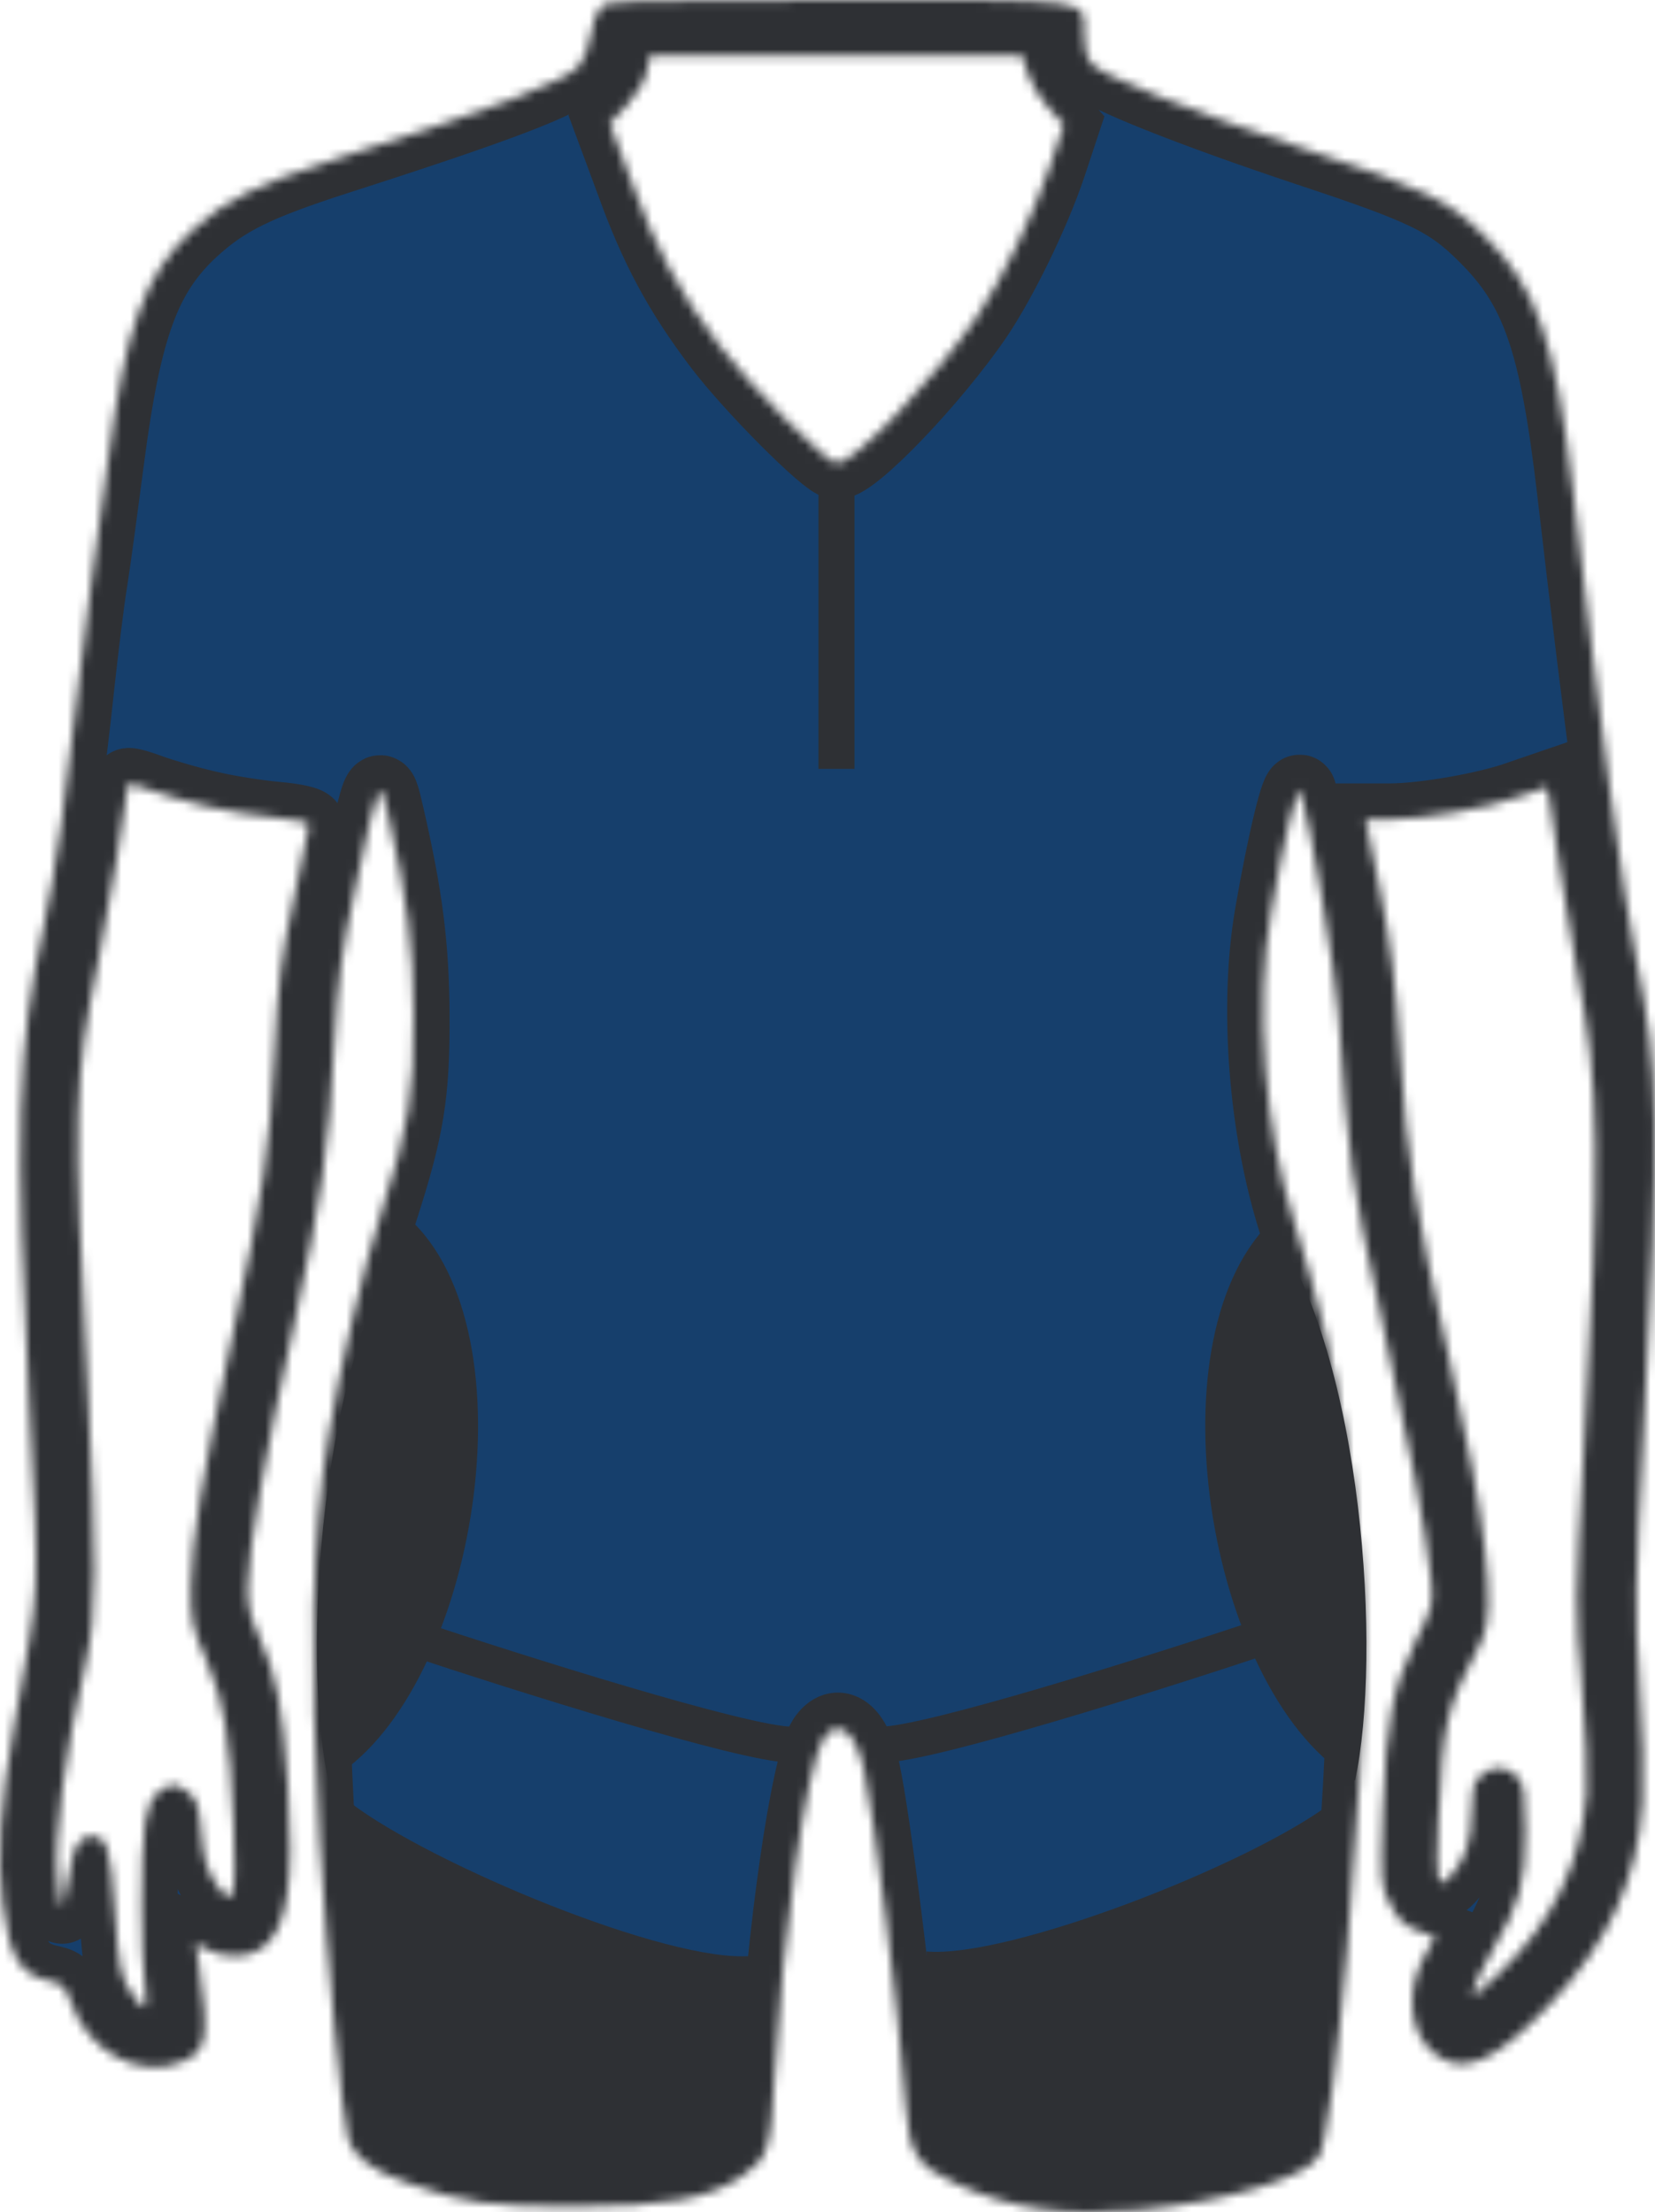
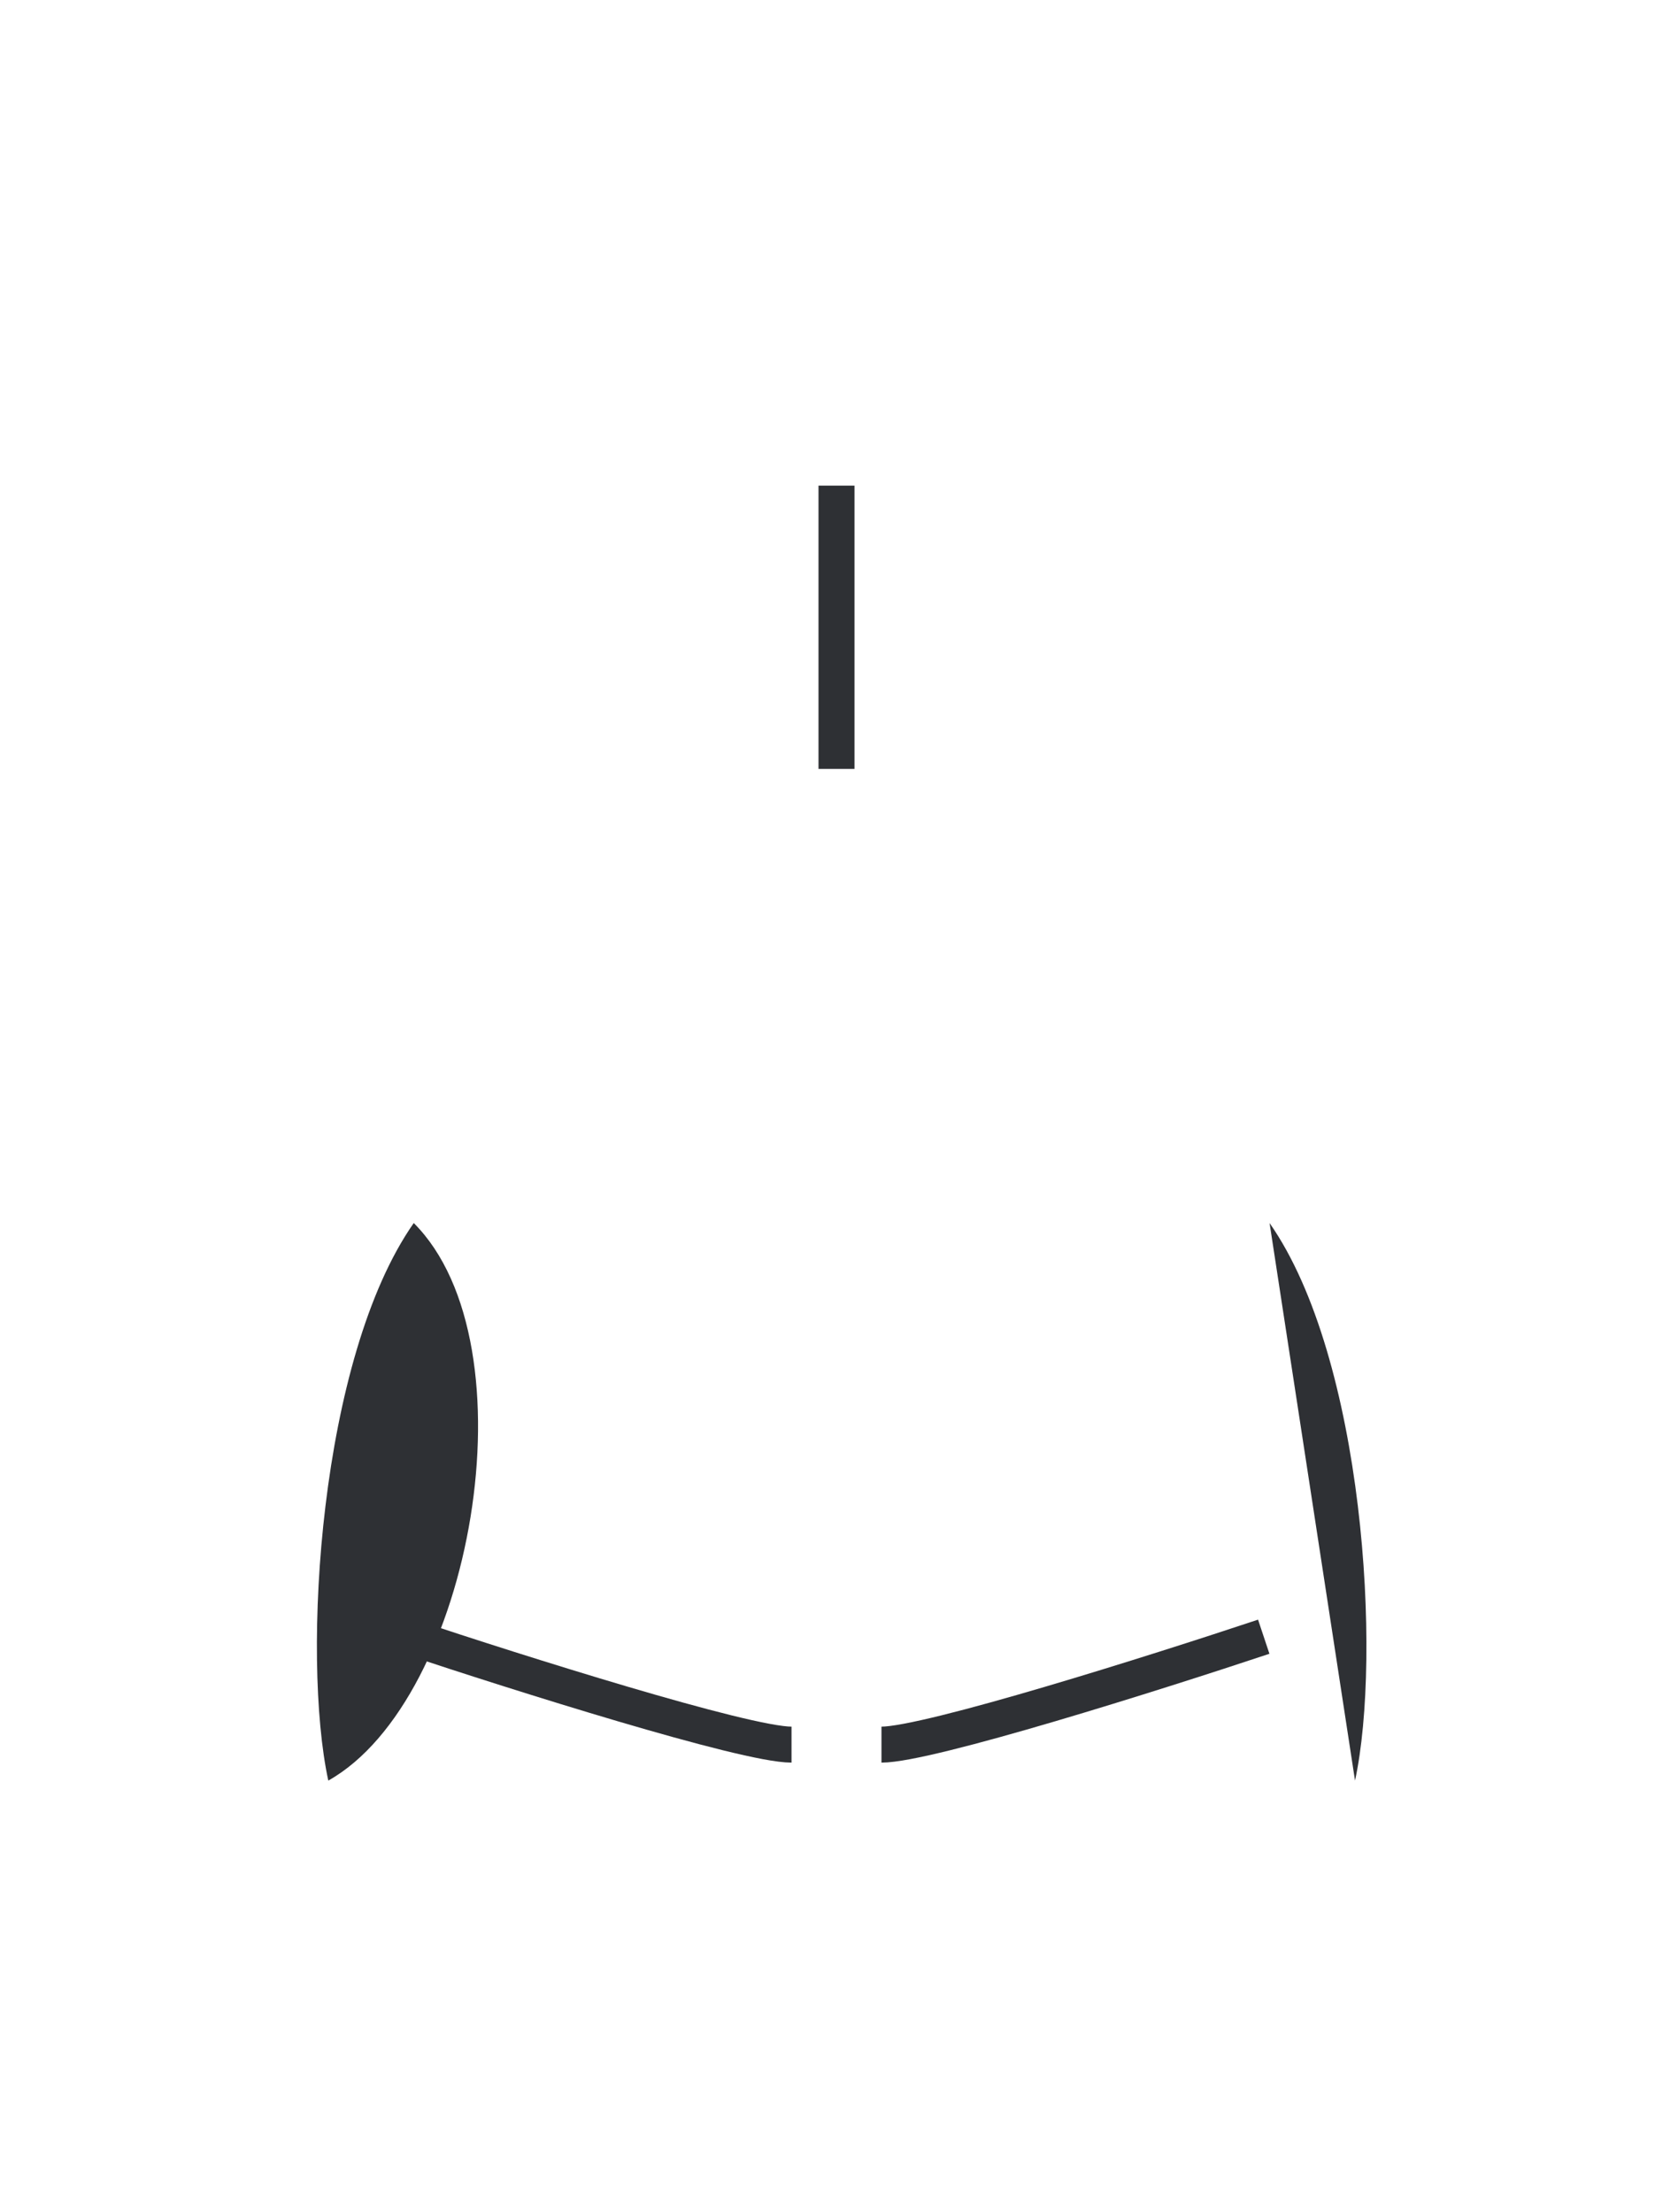
<svg xmlns="http://www.w3.org/2000/svg" width="184" height="246" viewBox="0 0 184 246" fill="none">
  <mask id="path-1-inside-1_5218_7227" fill="white">
-     <path d="M66.756 0.861C66.325 1.338 65.798 2.77 65.655 4.01C65.463 5.346 64.889 6.777 64.315 7.397C62.687 9.114 55.603 11.833 37.461 17.653C28.462 20.563 25.064 22.233 21.378 25.62C16.113 30.486 13.959 36.353 12.044 51.046C11.374 56.151 10.56 62.257 10.177 64.642C9.794 66.98 9.172 72.132 8.741 76.091C7.545 87.302 6.157 97.081 4.864 103.044C1.896 116.64 1.657 125.752 3.285 156.807C4.385 178.036 4.529 175.555 1.561 192.013C0.03 200.457 -0.353 206.658 0.317 211.715C1.083 217.821 2.279 219.634 5.821 220.35C6.922 220.588 7.353 221.065 7.88 222.592C9.747 228.125 15.491 231.226 20.229 229.27C23.053 228.078 23.293 226.646 22.096 218.346L21.761 216.104L23.149 216.819C25.112 217.821 27.744 217.726 29.18 216.581C31.957 214.434 32.723 209.616 32.005 198.453C31.43 189.723 30.712 186.098 28.797 181.947C27.792 179.801 27.505 178.465 27.553 176.271C27.601 172.311 29.515 161.578 32.675 147.409C35.69 133.623 36.6 127.564 37.174 115.924C37.557 108.96 37.94 106.002 39.615 98.274C42.248 86.157 42.152 86.348 43.157 90.641C45.264 99.8 45.934 105.239 45.982 112.824C46.029 121.649 45.407 125.465 42.487 134.529C40.477 140.683 37.796 152.037 36.552 159.574C34.637 170.928 34.35 184.571 35.547 204.512C36.408 218.203 37.988 235.09 38.706 237.714C39.28 239.813 41.339 241.387 45.551 242.818C51.582 244.965 54.789 245.394 64.027 245.347C73.84 245.347 78.722 244.488 82.312 242.103C85.376 240.051 85.663 239.24 86.094 231.226C86.956 215.15 89.684 196.211 91.551 193.349C93.13 190.964 95.093 192.442 96.05 196.784C97.247 202.222 99.927 223.689 100.693 234.136C101.076 239.479 101.938 240.862 106.389 242.866C112.66 245.681 118.5 246.492 126.781 245.728C136.21 244.822 145.018 242.198 146.597 239.813C148.368 237.094 151.623 200.171 151.623 182.615C151.623 168.209 148.847 151.512 143.917 136.008C140.566 125.561 139.513 111.822 141.284 101.613C142.672 93.599 144.252 87.016 144.587 88.017C145.688 91.691 148.416 107.719 148.799 112.824C149.948 129.139 150.235 131.428 153.299 145.263C156.649 160.385 158.516 170.164 159.043 175.221C159.378 178.417 159.33 178.608 157.415 182.424C154.83 187.577 154.112 191.25 153.729 201.315C153.442 209.425 153.49 209.711 154.591 211.81C155.453 213.48 156.123 214.1 157.607 214.673L159.569 215.388L158.468 217.296C156.219 221.256 156.601 225.931 159.33 228.221C162.489 230.892 166.031 229.461 172.254 222.926C178.764 216.104 182.114 208.853 182.593 200.457C182.785 197.976 182.593 191.965 182.258 187.052C181.731 179.133 181.779 176.271 182.689 159.813C184.603 124.511 184.508 119.407 181.827 106.24C180.487 99.8 177.95 81.1 174.887 54.624C172.924 37.88 170.866 32.012 165.026 26.24C161.053 22.281 158.373 20.993 145.401 16.699C132.525 12.406 122.425 8.399 121.372 7.111C120.797 6.443 120.51 5.298 120.51 3.819C120.51 -0.236 122.233 0.003 93.13 0.003C68.958 0.003 67.474 0.05 66.756 0.861ZM114.239 8.16C114.575 9.21 115.58 10.927 116.537 11.976L118.26 13.885L116.776 18.369C115.005 23.664 111.415 31.058 108.591 35.256C103.805 42.269 94.949 51.523 93.035 51.523C91.934 51.523 83.461 43.032 79.967 38.405C75.563 32.585 72.883 27.623 70.25 20.325L67.809 13.742L69.724 11.69C70.872 10.45 71.734 8.923 71.925 7.922L72.26 6.204H92.987H113.665L114.239 8.16ZM23.053 89.687C25.207 90.212 28.606 90.737 30.664 90.927C32.866 91.118 34.35 91.452 34.35 91.786C34.35 92.072 33.584 95.746 32.675 99.944C31.287 106.336 30.904 109.15 30.521 117.165C29.994 127.803 29.324 132.335 25.734 149.031C22.383 164.726 21.33 171.214 21.235 176.271C21.187 180.23 21.33 180.898 22.958 184.619C24.968 189.342 25.543 192.919 25.973 202.985C26.308 211.333 25.973 212.383 24.011 209.473C23.006 207.899 22.623 206.706 22.383 203.844C22.144 200.838 21.905 200.075 20.995 199.36C19.607 198.215 18.937 198.215 17.597 199.312C16.831 199.932 16.4 200.982 16.113 202.794C15.634 206.086 15.634 217.487 16.113 220.731C16.496 223.546 16.161 223.88 14.82 221.924C13.384 219.872 13.241 219.109 12.762 212.383C12.284 205.418 11.901 204.178 10.177 204.178C8.741 204.178 8.215 205.132 7.593 208.948C7.305 210.57 7.018 212.049 6.922 212.144C6.779 212.24 6.539 210.761 6.396 208.853C5.965 204.273 7.162 195.209 9.555 184.857C10.752 179.705 10.752 173.647 9.747 153.85C8.119 123.605 8.215 120.218 10.943 106.861C12.092 101.184 14.198 88.494 14.246 87.206C14.246 87.063 15.347 87.35 16.735 87.874C18.075 88.351 20.947 89.21 23.053 89.687ZM173.403 96.556C173.833 99.657 174.695 104.857 175.317 108.006C177.854 120.743 177.95 128.375 176.035 161.959C175.126 177.702 175.126 179.085 175.844 187.243C176.275 191.965 176.514 197.451 176.37 199.455C175.796 207.135 172.637 213.671 166.653 219.443C163.973 222.067 163.542 222.353 163.781 221.304C163.925 220.636 164.93 218.584 165.983 216.772C168.951 211.667 169.573 209.473 169.573 203.653C169.573 199.312 169.43 198.405 168.664 197.547C167.515 196.306 165.792 196.259 164.547 197.499C163.781 198.262 163.59 199.073 163.59 201.554C163.59 204.655 162.92 206.754 161.292 208.567C159.761 210.332 159.617 209.568 159.904 202.603C160.431 191.202 160.718 190.2 164.787 182.281C166.366 179.228 165.17 168.829 161.197 151.464C157.367 134.672 156.41 128.709 155.692 117.403C155.165 109.246 154.591 104.714 153.394 98.846L151.815 91.118H154.495C158.277 91.118 165.361 89.878 168.903 88.59L171.967 87.54L172.302 89.21C172.445 90.116 172.972 93.456 173.403 96.556Z" />
-   </mask>
-   <path d="M66.756 0.861C66.325 1.338 65.798 2.77 65.655 4.01C65.463 5.346 64.889 6.777 64.315 7.397C62.687 9.114 55.603 11.833 37.461 17.653C28.462 20.563 25.064 22.233 21.378 25.62C16.113 30.486 13.959 36.353 12.044 51.046C11.374 56.151 10.56 62.257 10.177 64.642C9.794 66.98 9.172 72.132 8.741 76.091C7.545 87.302 6.157 97.081 4.864 103.044C1.896 116.64 1.657 125.752 3.285 156.807C4.385 178.036 4.529 175.555 1.561 192.013C0.03 200.457 -0.353 206.658 0.317 211.715C1.083 217.821 2.279 219.634 5.821 220.35C6.922 220.588 7.353 221.065 7.88 222.592C9.747 228.125 15.491 231.226 20.229 229.27C23.053 228.078 23.293 226.646 22.096 218.346L21.761 216.104L23.149 216.819C25.112 217.821 27.744 217.726 29.18 216.581C31.957 214.434 32.723 209.616 32.005 198.453C31.43 189.723 30.712 186.098 28.797 181.947C27.792 179.801 27.505 178.465 27.553 176.271C27.601 172.311 29.515 161.578 32.675 147.409C35.69 133.623 36.6 127.564 37.174 115.924C37.557 108.96 37.94 106.002 39.615 98.274C42.248 86.157 42.152 86.348 43.157 90.641C45.264 99.8 45.934 105.239 45.982 112.824C46.029 121.649 45.407 125.465 42.487 134.529C40.477 140.683 37.796 152.037 36.552 159.574C34.637 170.928 34.35 184.571 35.547 204.512C36.408 218.203 37.988 235.09 38.706 237.714C39.28 239.813 41.339 241.387 45.551 242.818C51.582 244.965 54.789 245.394 64.027 245.347C73.84 245.347 78.722 244.488 82.312 242.103C85.376 240.051 85.663 239.24 86.094 231.226C86.956 215.15 89.684 196.211 91.551 193.349C93.13 190.964 95.093 192.442 96.05 196.784C97.247 202.222 99.927 223.689 100.693 234.136C101.076 239.479 101.938 240.862 106.389 242.866C112.66 245.681 118.5 246.492 126.781 245.728C136.21 244.822 145.018 242.198 146.597 239.813C148.368 237.094 151.623 200.171 151.623 182.615C151.623 168.209 148.847 151.512 143.917 136.008C140.566 125.561 139.513 111.822 141.284 101.613C142.672 93.599 144.252 87.016 144.587 88.017C145.688 91.691 148.416 107.719 148.799 112.824C149.948 129.139 150.235 131.428 153.299 145.263C156.649 160.385 158.516 170.164 159.043 175.221C159.378 178.417 159.33 178.608 157.415 182.424C154.83 187.577 154.112 191.25 153.729 201.315C153.442 209.425 153.49 209.711 154.591 211.81C155.453 213.48 156.123 214.1 157.607 214.673L159.569 215.388L158.468 217.296C156.219 221.256 156.601 225.931 159.33 228.221C162.489 230.892 166.031 229.461 172.254 222.926C178.764 216.104 182.114 208.853 182.593 200.457C182.785 197.976 182.593 191.965 182.258 187.052C181.731 179.133 181.779 176.271 182.689 159.813C184.603 124.511 184.508 119.407 181.827 106.24C180.487 99.8 177.95 81.1 174.887 54.624C172.924 37.88 170.866 32.012 165.026 26.24C161.053 22.281 158.373 20.993 145.401 16.699C132.525 12.406 122.425 8.399 121.372 7.111C120.797 6.443 120.51 5.298 120.51 3.819C120.51 -0.236 122.233 0.003 93.13 0.003C68.958 0.003 67.474 0.05 66.756 0.861ZM114.239 8.16C114.575 9.21 115.58 10.927 116.537 11.976L118.26 13.885L116.776 18.369C115.005 23.664 111.415 31.058 108.591 35.256C103.805 42.269 94.949 51.523 93.035 51.523C91.934 51.523 83.461 43.032 79.967 38.405C75.563 32.585 72.883 27.623 70.25 20.325L67.809 13.742L69.724 11.69C70.872 10.45 71.734 8.923 71.925 7.922L72.26 6.204H92.987H113.665L114.239 8.16ZM23.053 89.687C25.207 90.212 28.606 90.737 30.664 90.927C32.866 91.118 34.35 91.452 34.35 91.786C34.35 92.072 33.584 95.746 32.675 99.944C31.287 106.336 30.904 109.15 30.521 117.165C29.994 127.803 29.324 132.335 25.734 149.031C22.383 164.726 21.33 171.214 21.235 176.271C21.187 180.23 21.33 180.898 22.958 184.619C24.968 189.342 25.543 192.919 25.973 202.985C26.308 211.333 25.973 212.383 24.011 209.473C23.006 207.899 22.623 206.706 22.383 203.844C22.144 200.838 21.905 200.075 20.995 199.36C19.607 198.215 18.937 198.215 17.597 199.312C16.831 199.932 16.4 200.982 16.113 202.794C15.634 206.086 15.634 217.487 16.113 220.731C16.496 223.546 16.161 223.88 14.82 221.924C13.384 219.872 13.241 219.109 12.762 212.383C12.284 205.418 11.901 204.178 10.177 204.178C8.741 204.178 8.215 205.132 7.593 208.948C7.305 210.57 7.018 212.049 6.922 212.144C6.779 212.24 6.539 210.761 6.396 208.853C5.965 204.273 7.162 195.209 9.555 184.857C10.752 179.705 10.752 173.647 9.747 153.85C8.119 123.605 8.215 120.218 10.943 106.861C12.092 101.184 14.198 88.494 14.246 87.206C14.246 87.063 15.347 87.35 16.735 87.874C18.075 88.351 20.947 89.21 23.053 89.687ZM173.403 96.556C173.833 99.657 174.695 104.857 175.317 108.006C177.854 120.743 177.95 128.375 176.035 161.959C175.126 177.702 175.126 179.085 175.844 187.243C176.275 191.965 176.514 197.451 176.37 199.455C175.796 207.135 172.637 213.671 166.653 219.443C163.973 222.067 163.542 222.353 163.781 221.304C163.925 220.636 164.93 218.584 165.983 216.772C168.951 211.667 169.573 209.473 169.573 203.653C169.573 199.312 169.43 198.405 168.664 197.547C167.515 196.306 165.792 196.259 164.547 197.499C163.781 198.262 163.59 199.073 163.59 201.554C163.59 204.655 162.92 206.754 161.292 208.567C159.761 210.332 159.617 209.568 159.904 202.603C160.431 191.202 160.718 190.2 164.787 182.281C166.366 179.228 165.17 168.829 161.197 151.464C157.367 134.672 156.41 128.709 155.692 117.403C155.165 109.246 154.591 104.714 153.394 98.846L151.815 91.118H154.495C158.277 91.118 165.361 89.878 168.903 88.59L171.967 87.54L172.302 89.21C172.445 90.116 172.972 93.456 173.403 96.556Z" fill="#163F6C" stroke="#2E3034" stroke-width="8" mask="url(#path-1-inside-1_5218_7227)" />
+     </mask>
  <path d="M36.5 198C33.5 184.167 35.501 151 46.001 136C59.501 149.5 52.5 189 36.5 198Z" fill="#2E3034" />
-   <path d="M150.649 198C153.649 184.167 151.649 151 141.148 136C127.648 149.5 134.649 189 150.649 198Z" fill="#2E3034" />
+   <path d="M150.649 198C153.649 184.167 151.649 151 141.148 136Z" fill="#2E3034" />
  <path d="M45.5 182C57.5 186 82.8 194 88 194" stroke="#2E3034" stroke-width="4" />
  <path d="M140.5 182C128.5 186 103.2 194 98 194" stroke="#2E3034" stroke-width="4" />
-   <path d="M83.5 217.5C74.3 218.3 48 207.333 39 200.5C39.833 208.667 40.7 228.9 41.5 238.5C52.3 247.3 74.333 242.667 81.5 239C81.5 236.5 83.5 225.1 83.5 217.5Z" fill="#2E3034" />
-   <path d="M103 217C112.2 217.8 139 207.333 148 200.5C147.167 208.667 145.3 228.4 144.5 238C133.7 246.8 111.667 242.167 104.5 238.5C104.5 236 103 224.6 103 217Z" fill="#2E3034" />
  <path d="M93 54V85.5" stroke="#2E3034" stroke-width="4" />
</svg>